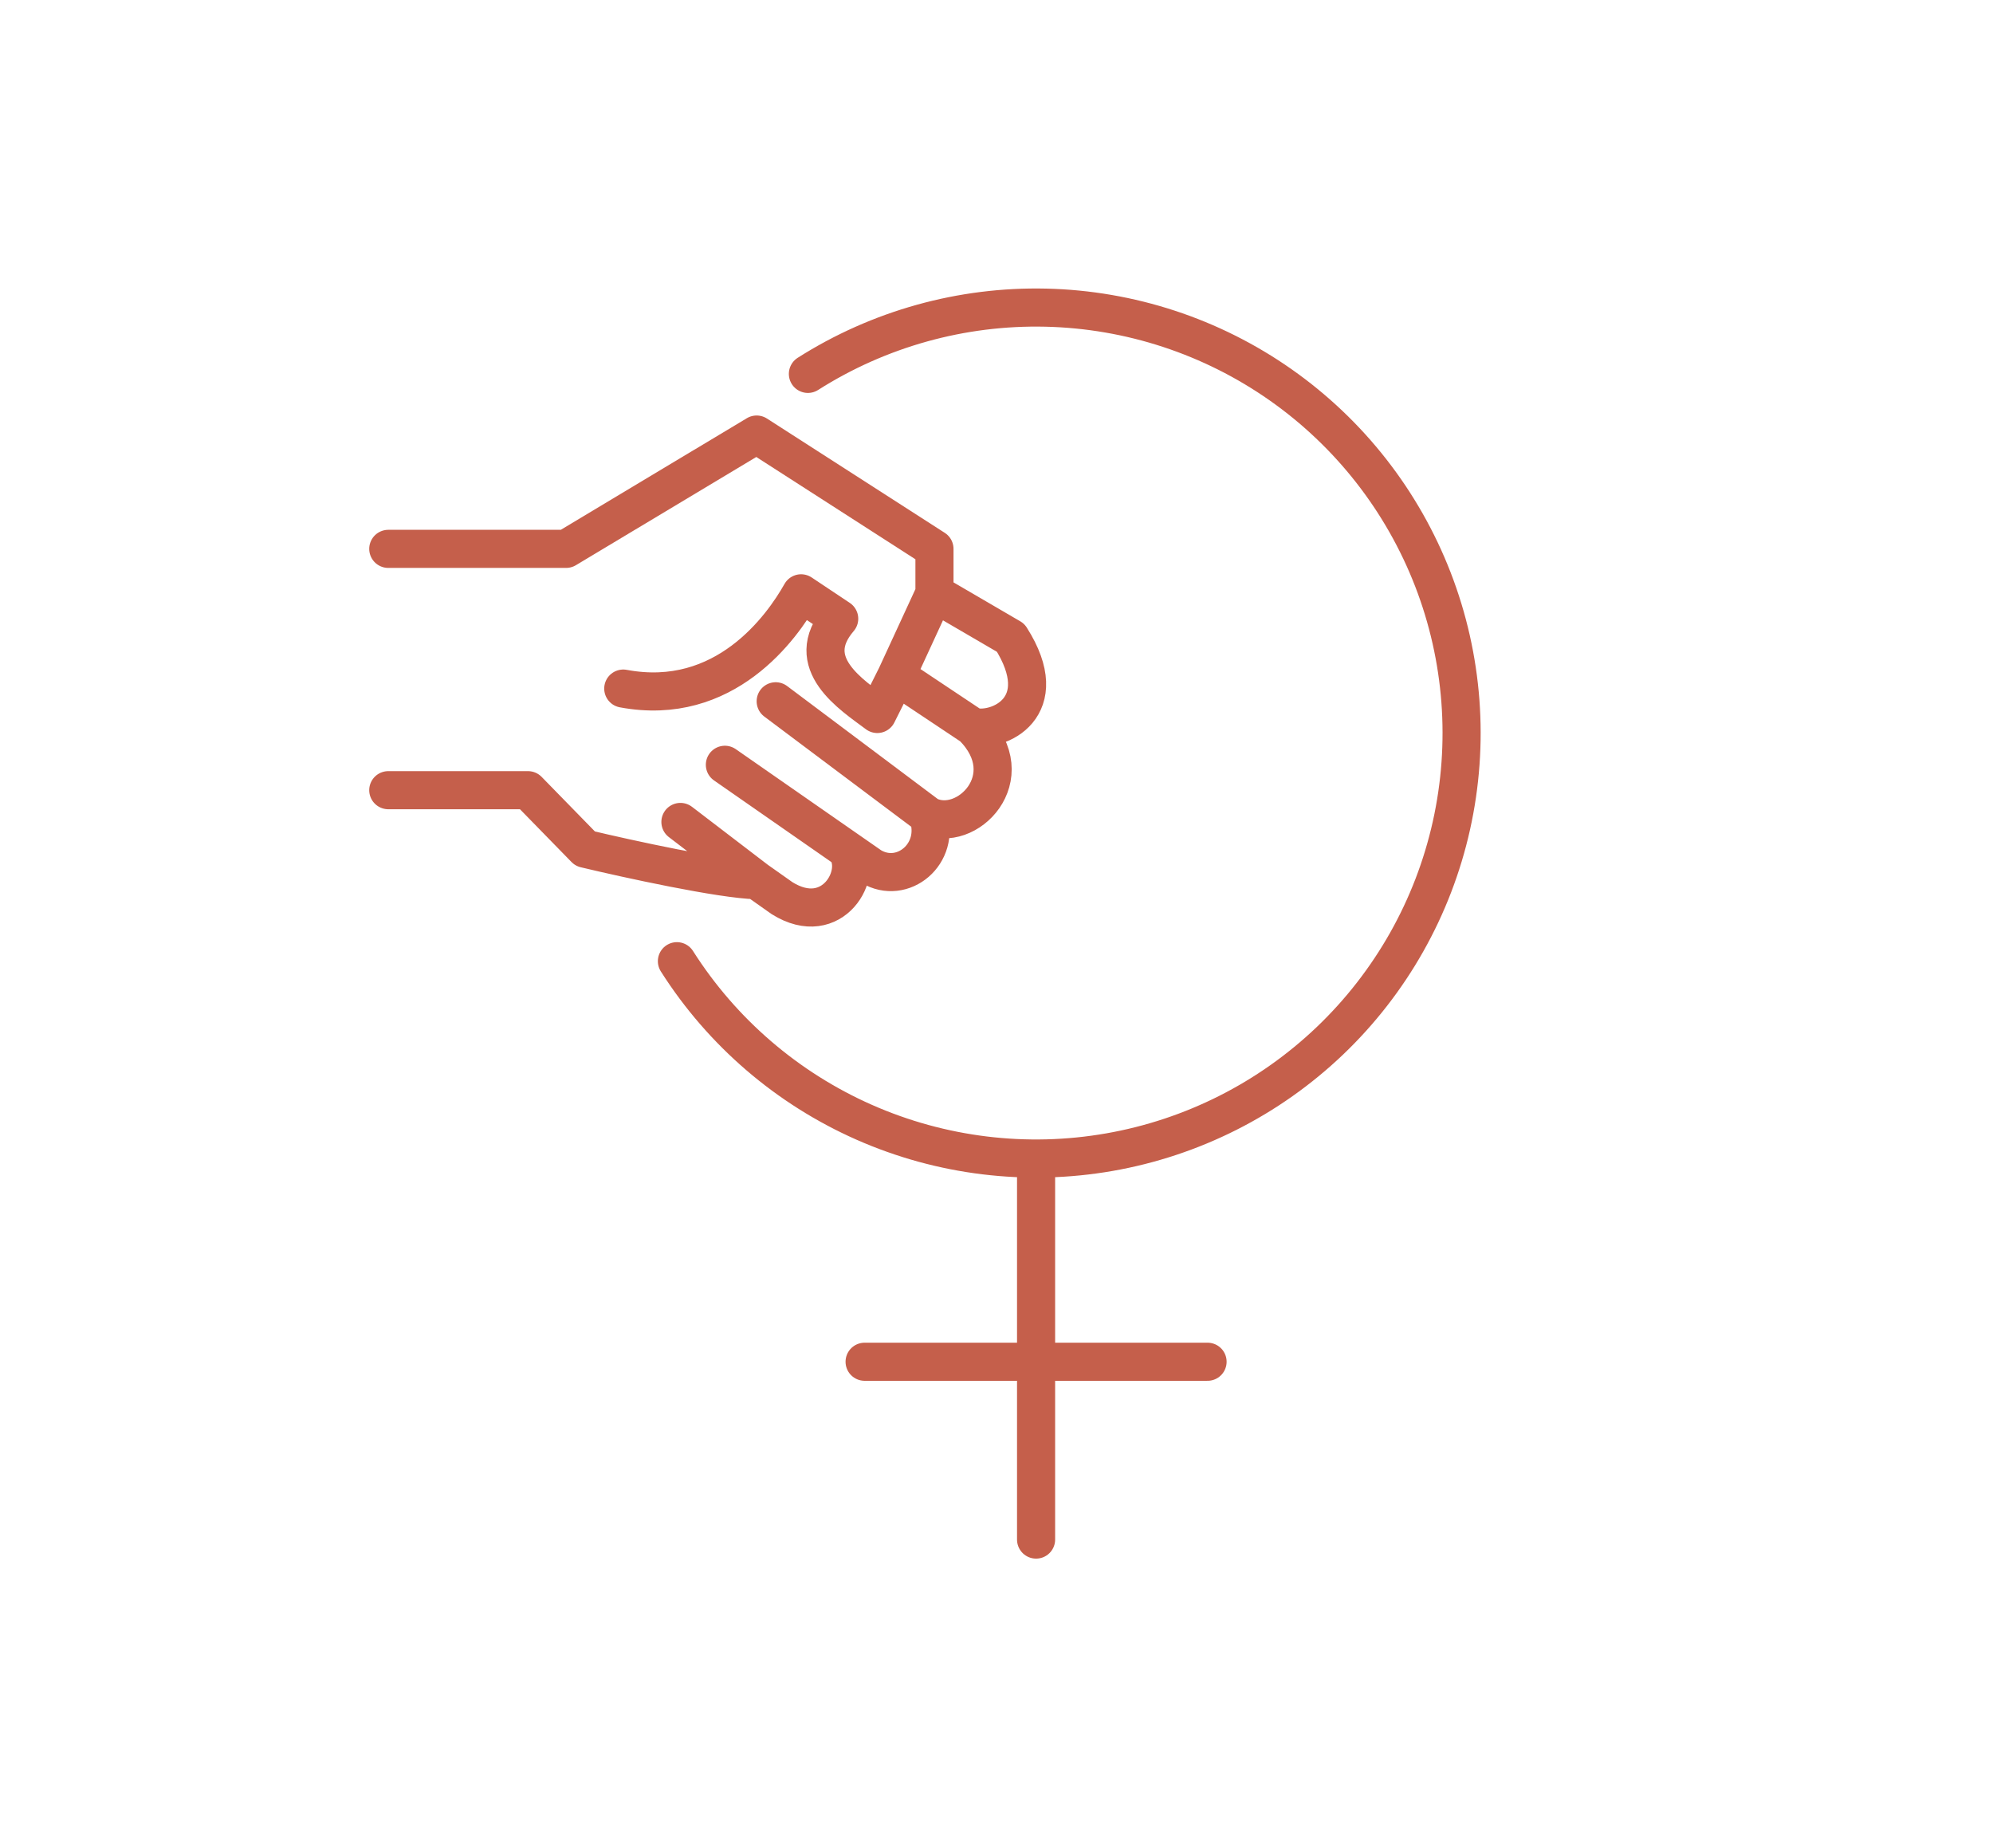
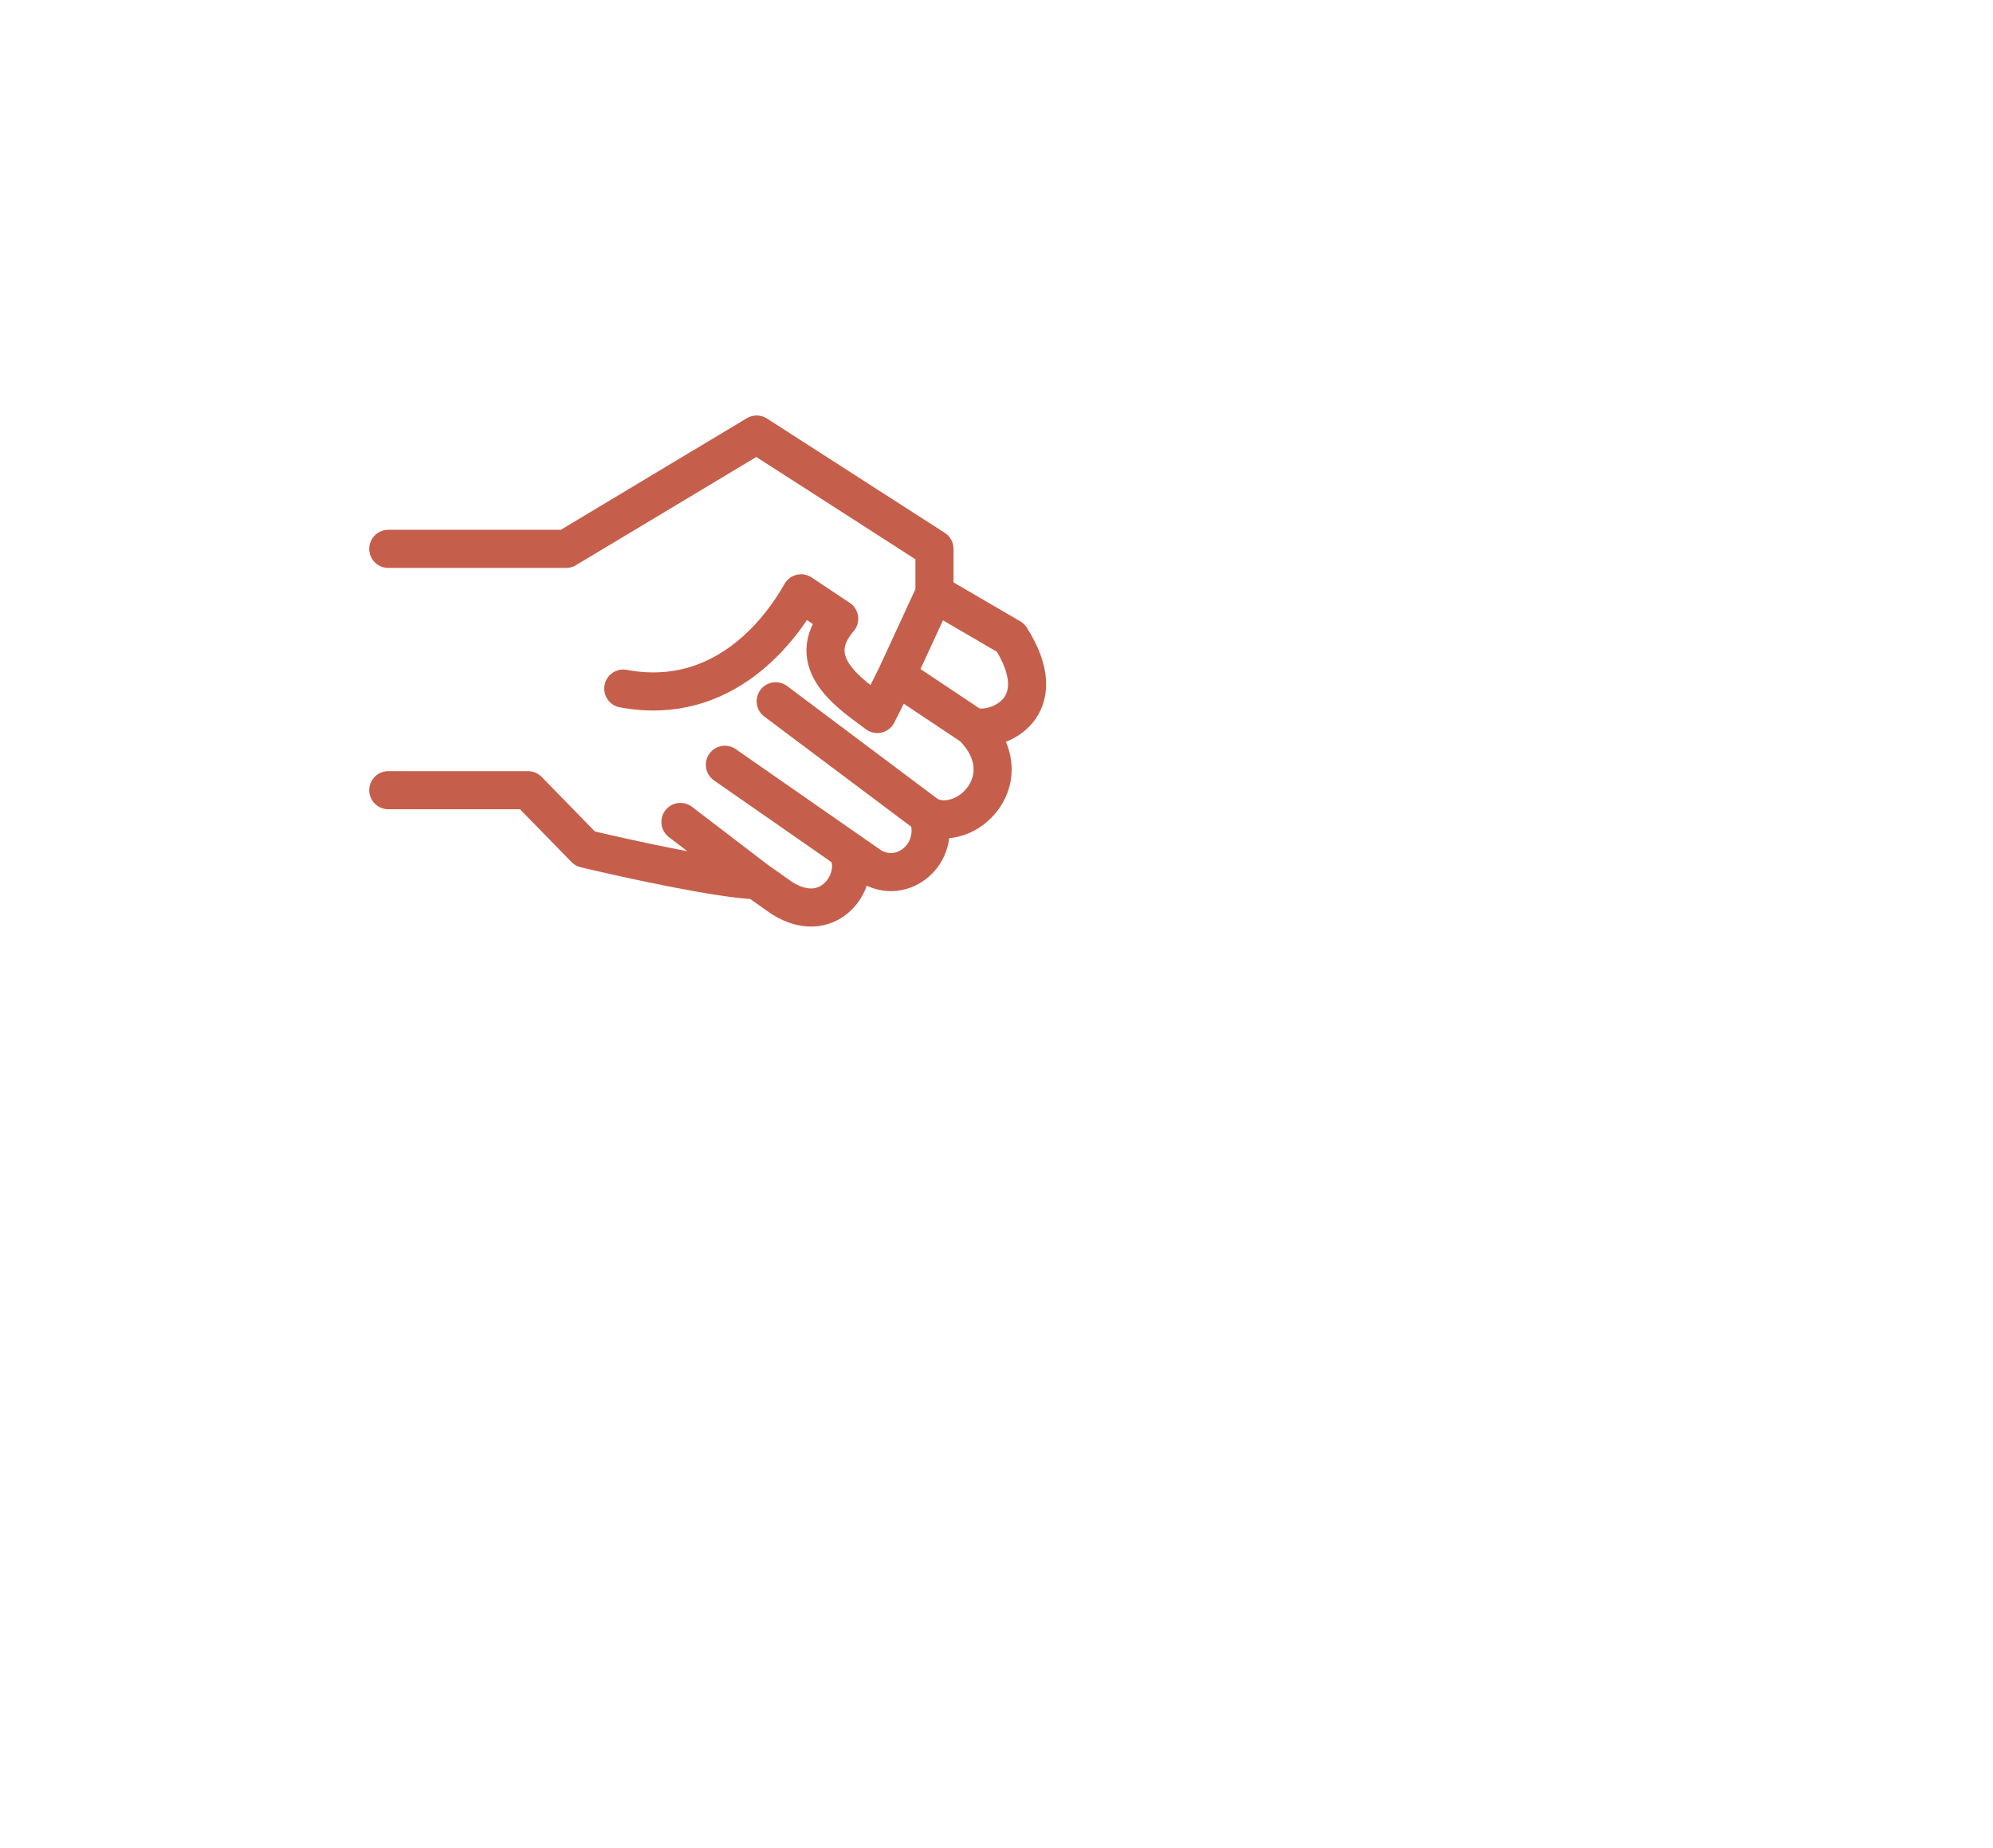
<svg xmlns="http://www.w3.org/2000/svg" width="2000" zoomAndPan="magnify" viewBox="0 0 1500 1390.5" height="1854" preserveAspectRatio="xMidYMid meet" version="1.0">
  <defs>
    <clipPath id="b3a76098e3">
      <path d="M 347 217.113 L 1263 217.113 L 1263 1035 L 347 1035 Z M 347 217.113 " clip-rule="nonzero" />
    </clipPath>
    <clipPath id="58be7c5598">
-       <path d="M 636 871 L 924 871 L 924 1173.02 L 636 1173.02 Z M 636 871 " clip-rule="nonzero" />
+       <path d="M 636 871 L 924 871 L 924 1173.02 L 636 1173.02 Z " clip-rule="nonzero" />
    </clipPath>
  </defs>
  <g clip-path="url(#b3a76098e3)">
-     <path stroke-linecap="round" transform="matrix(9.56, 0, 0, 9.559, 139.27, 217.114)" fill="none" stroke-linejoin="miter" d="M 49.036 6.724 C 54.628 3.171 61.149 1.356 67.773 1.509 C 74.396 1.662 80.826 3.775 86.249 7.582 C 91.671 11.389 95.843 16.719 98.237 22.897 C 100.631 29.075 101.139 35.824 99.697 42.291 C 98.255 48.758 94.927 54.652 90.136 59.228 C 85.344 63.804 79.303 66.856 72.776 67.998 C 66.25 69.141 59.531 68.322 53.47 65.646 C 47.409 62.97 42.277 58.557 38.724 52.964 " stroke="#c55f4b" stroke-width="3" stroke-opacity="1" stroke-miterlimit="4" />
-   </g>
+     </g>
  <g clip-path="url(#58be7c5598)">
-     <path stroke-linecap="round" transform="matrix(9.56, 0, 0, 9.559, 139.27, 217.114)" fill="none" stroke-linejoin="round" d="M 67 70 L 67 98.5 M 53.5 84.5 L 80.5 84.5 " stroke="#c55f4b" stroke-width="3" stroke-opacity="1" stroke-miterlimit="4" />
-   </g>
+     </g>
  <path stroke-linecap="round" transform="matrix(9.56, 0, 0, 9.559, 139.27, 217.114)" fill="none" stroke-linejoin="round" d="M 16 20.5 L 30 20.5 L 45 11.5 L 59 20.5 L 59 24 M 34.5 31.5 C 42.5 33 47 26.667 48.5 24 L 51.5 26 C 48.5 29.5 52.5 32 54.5 33.5 L 56 30.5 M 59 24 L 65 27.5 C 68.5 33 64 35 62 34.5 M 59 24 L 56 30.5 M 62 34.5 L 56 30.5 M 62 34.5 C 66 38.5 61.5 43 58.5 41.5 M 58.5 41.5 L 46.5 32.5 M 58.5 41.5 C 59.5 44.5 56.5 47 54 45.5 L 52 44.109 M 42.5 37.5 L 52 44.109 M 52 44.109 C 53.5 46 51 50.5 47 48 L 45 46.588 M 39 42 L 45 46.588 M 45 46.588 C 42.2 46.517 34.833 44.906 31.5 44.109 L 27 39.5 L 16 39.5 " stroke="#c55f4b" stroke-width="3" stroke-opacity="1" stroke-miterlimit="4" />
</svg>